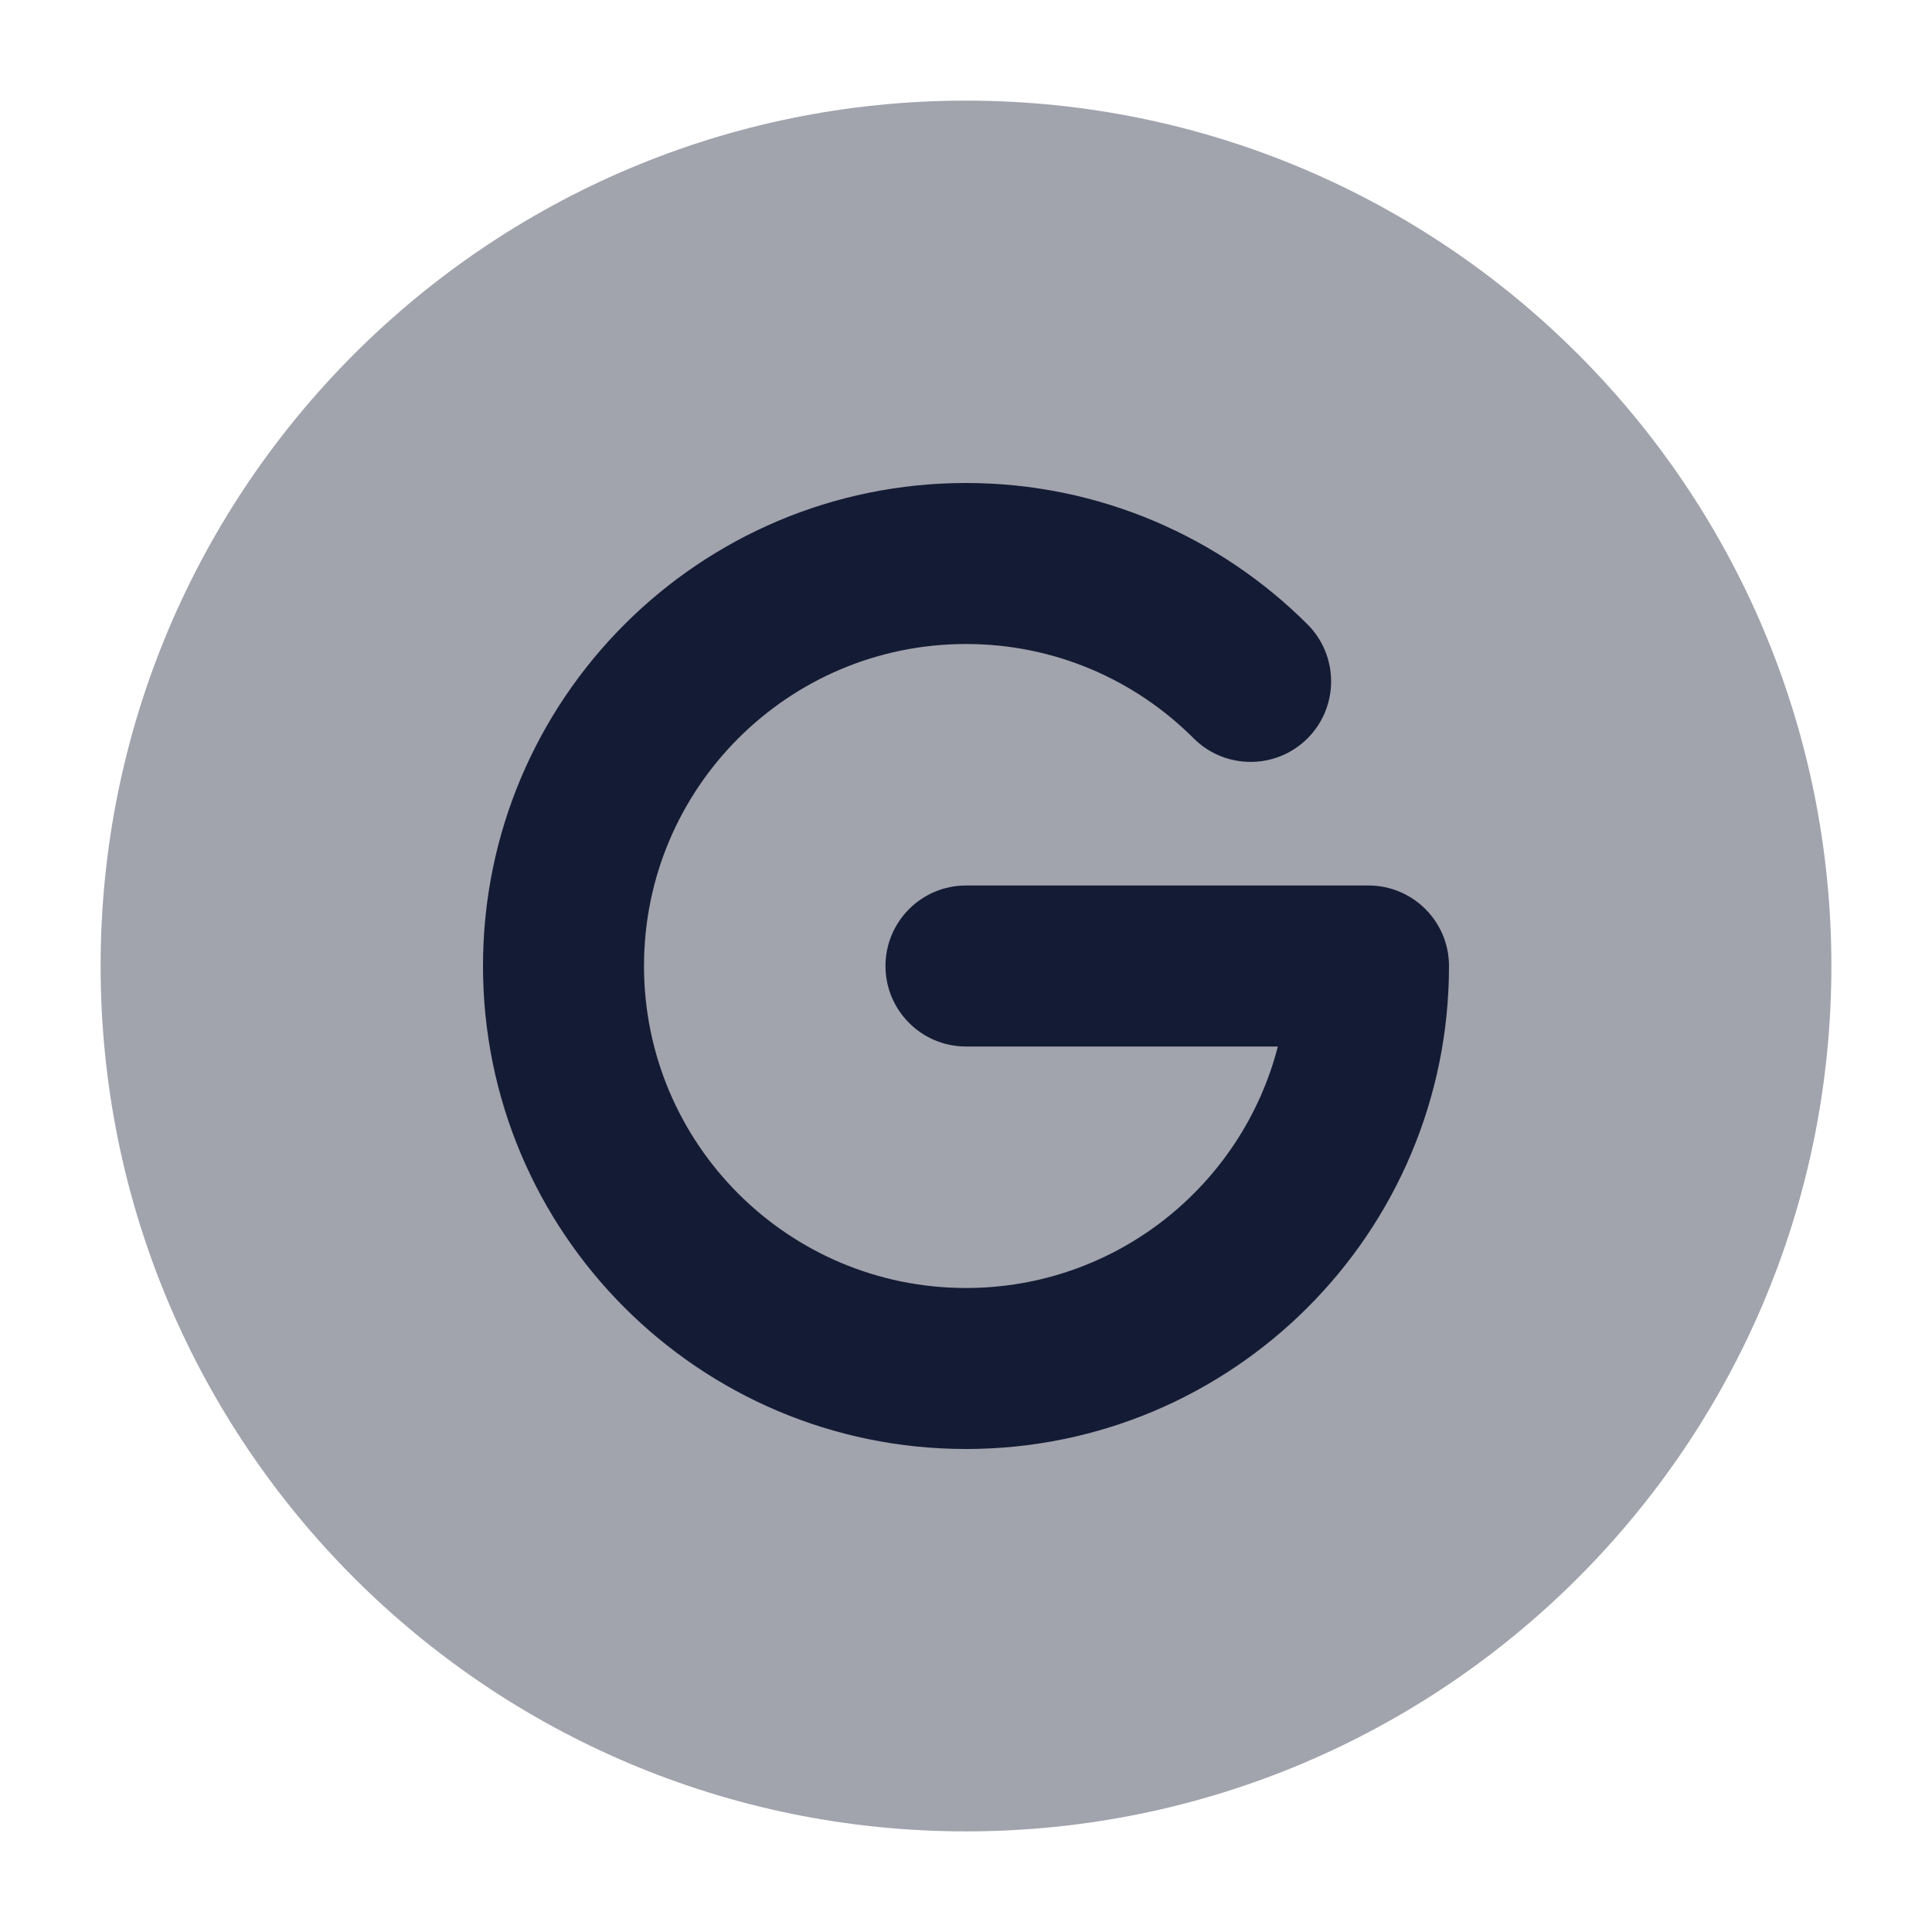
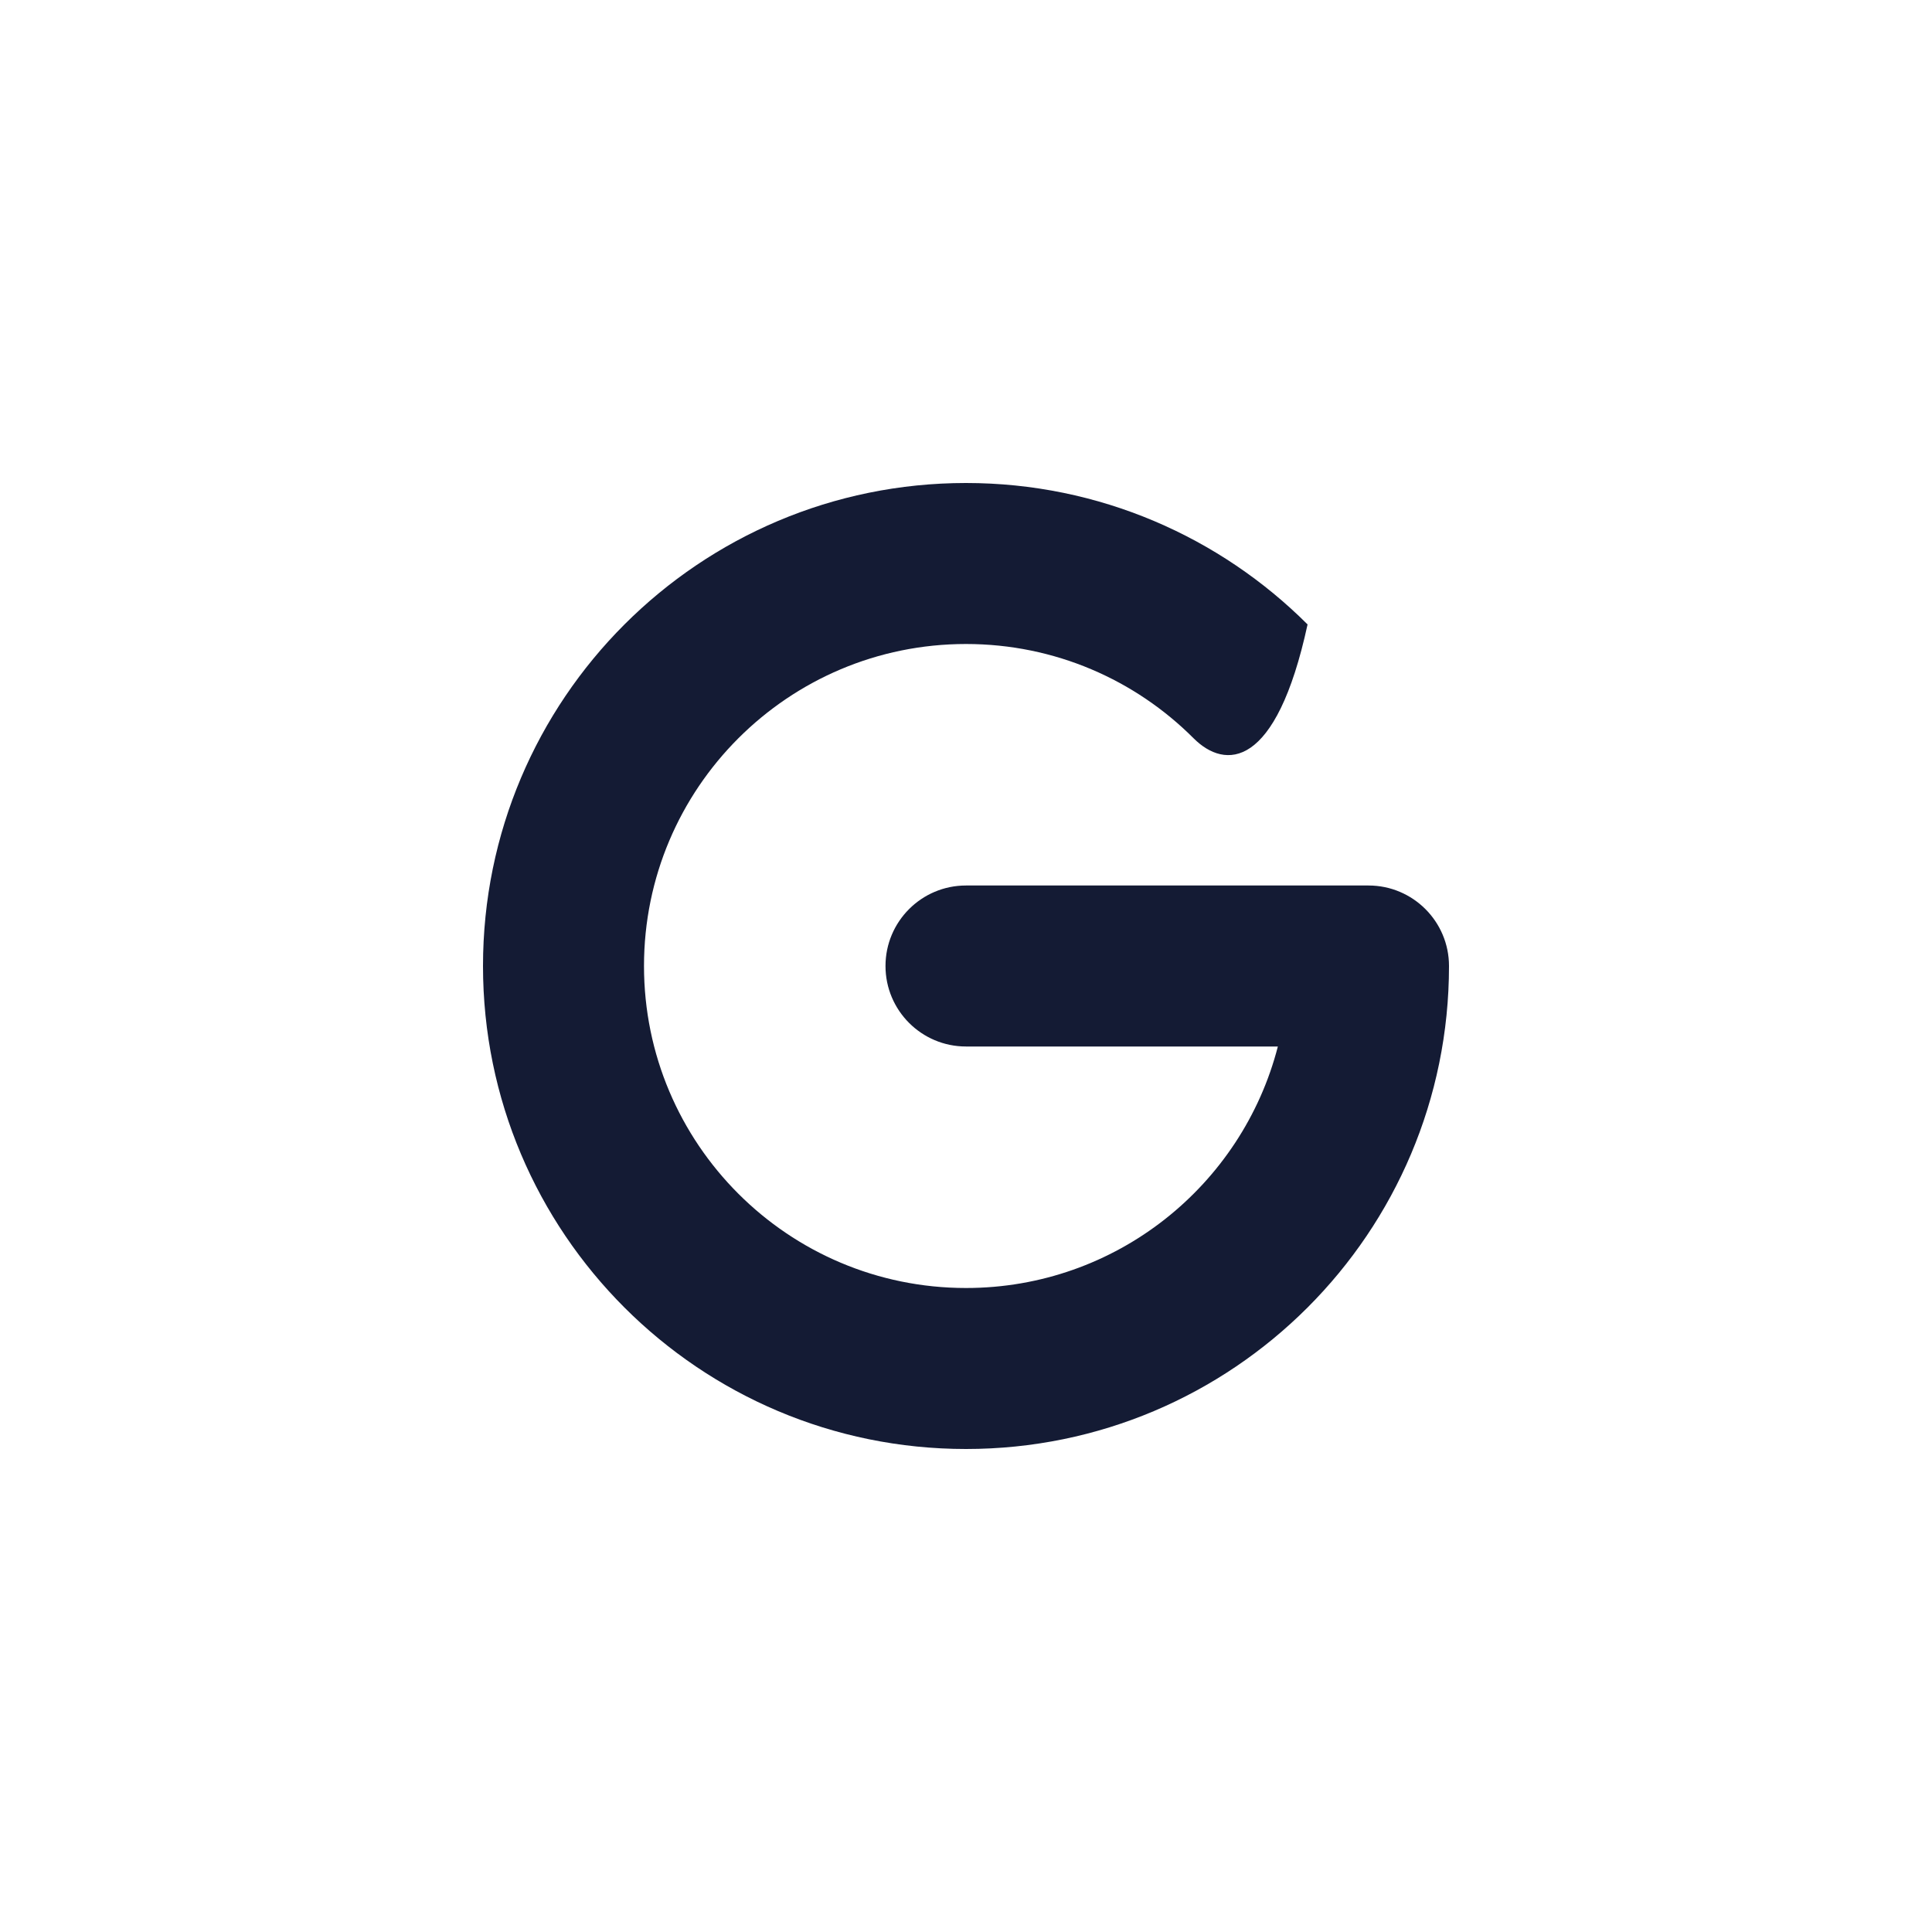
<svg xmlns="http://www.w3.org/2000/svg" width="24" height="24" viewBox="0 0 24 24" fill="none">
-   <path opacity="0.4" d="M1.25 12C1.25 6.063 6.063 1.25 12 1.25C17.937 1.25 22.75 6.063 22.75 12C22.75 17.937 17.937 22.75 12 22.75C6.063 22.75 1.25 17.937 1.25 12Z" fill="#141B34" />
-   <path fill-rule="evenodd" clip-rule="evenodd" d="M12 8C9.791 8 8 9.791 8 12C8 14.209 9.791 16 12 16C13.864 16 15.43 14.725 15.874 13H12C11.448 13 11 12.552 11 12C11 11.448 11.448 11 12 11H17C17.552 11 18 11.448 18 12C18 15.314 15.314 18 12 18C8.686 18 6 15.314 6 12C6 8.686 8.686 6 12 6C13.657 6 15.158 6.673 16.243 7.757C16.633 8.148 16.633 8.781 16.243 9.172C15.852 9.562 15.219 9.562 14.828 9.172C14.104 8.447 13.105 8 12 8Z" fill="#141B34" />
+   <path fill-rule="evenodd" clip-rule="evenodd" d="M12 8C9.791 8 8 9.791 8 12C8 14.209 9.791 16 12 16C13.864 16 15.43 14.725 15.874 13H12C11.448 13 11 12.552 11 12C11 11.448 11.448 11 12 11H17C17.552 11 18 11.448 18 12C18 15.314 15.314 18 12 18C8.686 18 6 15.314 6 12C6 8.686 8.686 6 12 6C13.657 6 15.158 6.673 16.243 7.757C15.852 9.562 15.219 9.562 14.828 9.172C14.104 8.447 13.105 8 12 8Z" fill="#141B34" />
</svg>